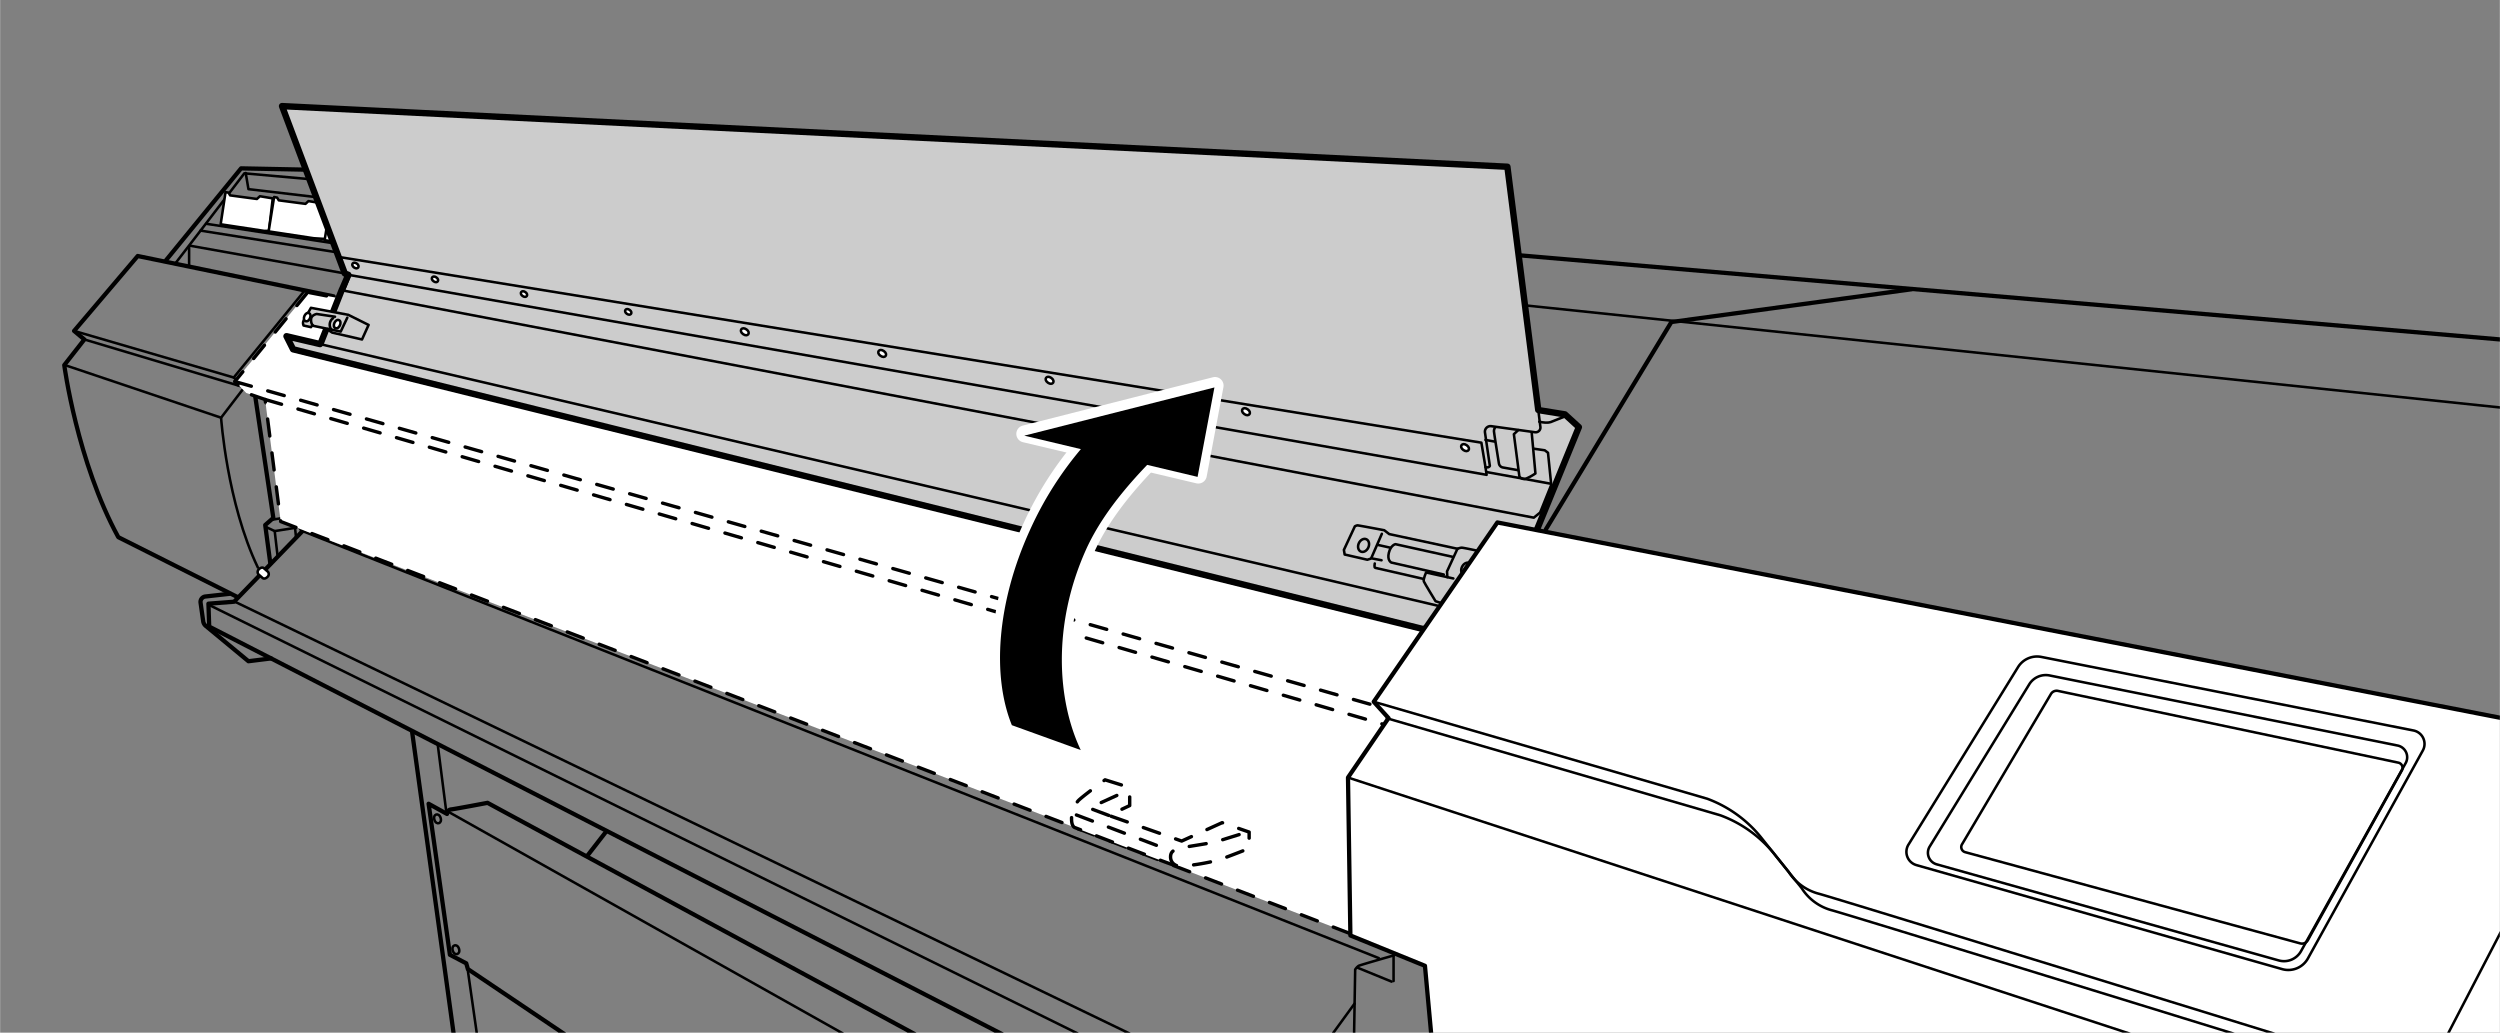
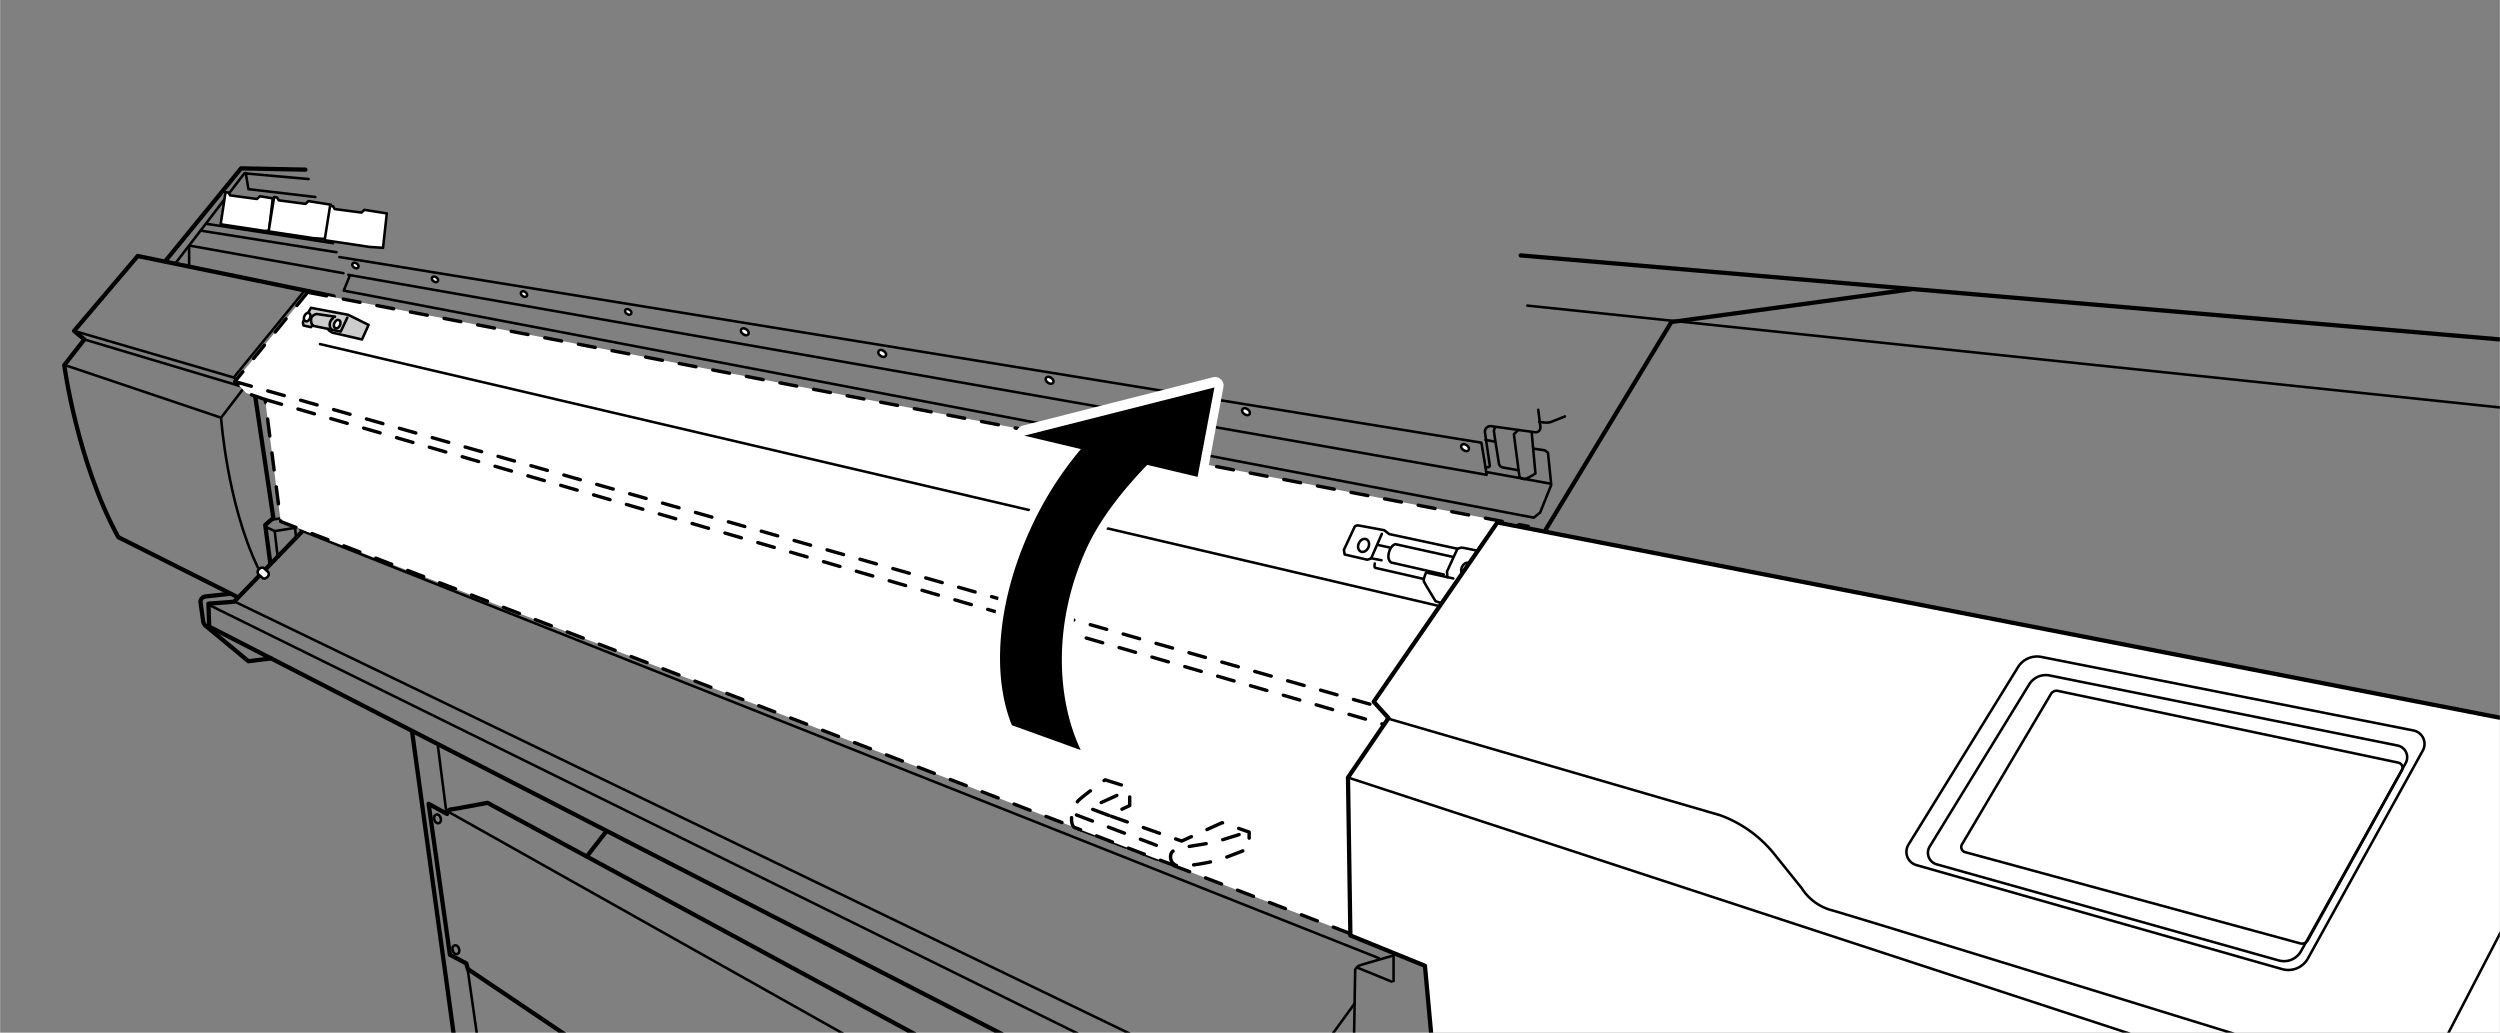
<svg xmlns="http://www.w3.org/2000/svg" id="レイヤー_2" data-name="レイヤー 2" width="103.13mm" height="42.6mm" viewBox="0 0 292.34 120.77">
  <rect x="0" y="0" width="292.34" height="120.77" fill="#808080" stroke="none" />
  <defs>
    <style>.cls-1,.cls-3,.cls-4,.cls-7{fill:none;}.cls-2{clip-path:url(#clip-path);}.cls-10,.cls-3,.cls-4,.cls-5,.cls-6,.cls-7,.cls-8,.cls-9{stroke:#000;}.cls-10,.cls-11,.cls-3,.cls-4,.cls-5,.cls-6,.cls-7,.cls-8,.cls-9{stroke-linecap:round;stroke-linejoin:round;}.cls-10,.cls-3{stroke-width:0.5px;}.cls-4,.cls-5,.cls-9{stroke-width:0.3px;}.cls-10,.cls-11,.cls-5,.cls-6{fill:#fff;}.cls-6,.cls-7{stroke-width:0.4px;stroke-dasharray:2 2;}.cls-8,.cls-9{fill:#ccc;}.cls-8{stroke-width:0.75px;}.cls-11{stroke:#fff;stroke-width:2px;}</style>
    <clipPath id="clip-path">
      <rect class="cls-1" width="292.34" height="120.77" />
    </clipPath>
  </defs>
  <g class="cls-2">
    <polyline class="cls-3" points="19.42 30.41 28.18 19.69 35.7 19.84" />
    <polyline class="cls-4" points="36.08 20.94 28.56 20.27 23.44 26.97 39.34 29.5" />
    <polyline class="cls-4" points="28.72 20.23 29.04 22.12 36.86 23.04" />
    <polygon class="cls-5" points="31.44 27 30.86 27 25.79 26.23 26.36 22.47 26.71 22.53 26.9 22.85 30.03 23.27 30.38 22.95 31.88 23.2 31.44 27" />
    <polygon class="cls-5" points="38.23 27.96 36.67 27.86 31.4 27.06 32.04 23.04 32.39 23.11 32.59 23.43 35.71 23.84 36.06 23.52 38.68 23.94 38.23 27.96" />
    <polygon class="cls-5" points="44.78 28.98 43.21 28.88 37.95 28.09 38.59 24.06 38.94 24.13 39.13 24.45 42.26 24.86 42.61 24.54 45.22 24.96 44.78 28.98" />
    <polyline class="cls-4" points="42.21 62.78 62.51 60.72 157.53 91.36" />
    <polygon class="cls-4" points="139.47 88.44 146.39 90.7 148.21 89.97 141.38 87.83 139.47 88.44" />
    <path class="cls-3" d="M31.6,65.9,31,61.4l.95-.83L29.3,42.77,36,35.23l2.62.58L39,35.3v-.64L16.09,29.94,8.65,38.7l1.2,1-2.35,3S9,54,13.82,62.82l13.93,7" />
    <path class="cls-4" d="M35.6,34,27.32,44.15l1.24,1.15-2.72,3.55s.67,9.91,4.3,17.52" />
    <line class="cls-4" x1="7.5" y1="42.67" x2="25.84" y2="48.85" />
    <line class="cls-4" x1="8.65" y1="38.7" x2="27.32" y2="44.15" />
    <line class="cls-4" x1="9.85" y1="39.7" x2="28.56" y2="45.3" />
    <path class="cls-3" d="M157.76,107.11,34.4,59.94c-.25-.1-.25.06-.25.06l1.21,2.11-8,8.26-3,.23.09,2.68L123.13,124" />
    <line class="cls-4" x1="35.36" y1="62.11" x2="161.23" y2="112.05" />
    <path class="cls-4" d="M163,111.73s-3.93,1.12-4.12,1.22a1.48,1.48,0,0,0-.41.44l-.13,7.7,1.94.76" />
    <line class="cls-4" x1="158.74" y1="113.17" x2="162.73" y2="114.8" />
    <line class="cls-4" x1="162.96" y1="114.73" x2="162.96" y2="111.51" />
    <line class="cls-4" x1="158.39" y1="117.38" x2="154.09" y2="123.29" />
    <path class="cls-3" d="M26.78,69.45,24,69.76a.64.64,0,0,0-.56.72l.31,2.19a.85.85,0,0,0,.29.52l5,4.14L31.69,77" />
    <line class="cls-4" x1="24.38" y1="70.72" x2="130.02" y2="122.84" />
    <line class="cls-4" x1="27.45" y1="70.37" x2="137.62" y2="123.54" />
    <path class="cls-5" d="M31.32,66.87l-.48-.42c-.14-.13-.4-.07-.58.13a.43.43,0,0,0-.05.59l.48.42c.14.13.4.07.58-.13A.43.43,0,0,0,31.32,66.87Z" />
    <polyline class="cls-4" points="31.85 60.77 33.1 60.57 33.99 60.89 32.04 47.62 31.09 47.2 31.05 46.98 35.01 44.36 34.79 42.41" />
    <polyline class="cls-4" points="33.38 60.83 33.57 61.02 34.47 61.56 34.6 62.81" />
    <polyline class="cls-4" points="38.46 43.44 32.81 48.41 32.27 48.1" />
    <polyline class="cls-4" points="31.02 61.6 32.11 62.11 34.31 61.76" />
    <line class="cls-4" x1="32.11" y1="62.11" x2="32.43" y2="64.88" />
    <polyline class="cls-4" points="35.71 60.26 41.78 59.59 43.91 57" />
    <line class="cls-4" x1="43.4" y1="52.53" x2="44.68" y2="62.43" />
    <line class="cls-4" x1="59.49" y1="58.34" x2="158.68" y2="89.43" />
    <path class="cls-5" d="M145.31,86.85,142.45,86c-.44-.12-.94.27-1.13.89a1.06,1.06,0,0,0,.48,1.36l2.86.82c.44.13,1-.27,1.13-.89S145.76,87,145.31,86.85Z" />
    <ellipse class="cls-4" cx="144.99" cy="87.98" rx="1.17" ry="0.83" transform="translate(19.9 202.49) rotate(-73.72)" />
    <path class="cls-5" d="M141.22,85.6V84.41l.39-.12.19-.45.38-.16,4.15,1.15v.7l5.55,1.73s-.06.44-.7.67-3.86.73-3.86.73V89l-.51,0-1.88-.19a.78.78,0,0,1-.36-1.37l.93-.55v-.25l-.51,0Z" />
    <ellipse class="cls-4" cx="145.56" cy="88.12" rx="0.45" ry="0.32" transform="translate(20.18 203.15) rotate(-73.72)" />
    <ellipse class="cls-4" cx="147.86" cy="88.04" rx="0.39" ry="0.28" transform="translate(21.9 205.29) rotate(-73.72)" />
    <polyline class="cls-4" points="141.22 84.42 145.09 85.56 145.53 85.4 145.66 85.05 146.2 84.89" />
    <polygon class="cls-4" points="120.48 82.23 127.05 84.38 128.77 83.69 122.3 81.66 120.48 82.23" />
    <path class="cls-5" d="M126,80.73,123.31,80c-.42-.13-.9.25-1.07.84s0,1.16.45,1.28l2.71.78c.42.12.9-.25,1.07-.84A1,1,0,0,0,126,80.73Z" />
    <ellipse class="cls-4" cx="125.71" cy="81.8" rx="1.11" ry="0.79" transform="translate(11.96 179.54) rotate(-73.72)" />
    <path class="cls-5" d="M122.14,79.54V78.42l.37-.12.18-.43.36-.15L127,78.81v.67l5.27,1.63a.93.93,0,0,1-.67.64c-.61.21-3.66.7-3.66.7v.3l-.49,0-1.78-.18a.74.74,0,0,1-.34-1.3l.88-.52v-.24l-.48,0Z" />
    <ellipse class="cls-4" cx="126.26" cy="81.93" rx="0.42" ry="0.3" transform="translate(12.22 180.17) rotate(-73.72)" />
    <ellipse class="cls-4" cx="128.44" cy="81.86" rx="0.37" ry="0.26" transform="translate(13.86 182.2) rotate(-73.72)" />
    <polyline class="cls-4" points="122.14 78.42 125.81 79.51 126.23 79.36 126.35 79.02 126.87 78.87" />
    <polygon class="cls-4" points="104.53 76.71 111.1 78.86 112.82 78.17 106.34 76.14 104.53 76.71" />
    <path class="cls-5" d="M109.76,75.7l-2.69-.85c-.42-.13-.9.23-1.09.82A1,1,0,0,0,106.4,77l2.69.85c.42.13.91-.23,1.09-.82A1,1,0,0,0,109.76,75.7Z" />
    <ellipse class="cls-4" cx="109.43" cy="76.75" rx="1.11" ry="0.79" transform="translate(3.02 157.64) rotate(-72.28)" />
    <path class="cls-5" d="M105.86,74.5V73.38l.36-.12.18-.43.36-.15,3.94,1.09v.67L116,76.07s-.06.42-.67.64-3.66.69-3.66.69v.31l-.49,0-1.78-.19a.74.74,0,0,1-.33-1.3l.87-.51V75.5l-.48,0Z" />
    <ellipse class="cls-4" cx="109.97" cy="76.89" rx="0.42" ry="0.3" transform="translate(5.34 160.9) rotate(-73.72)" />
    <ellipse class="cls-4" cx="112.15" cy="76.81" rx="0.37" ry="0.26" transform="translate(6.98 162.94) rotate(-73.72)" />
    <polyline class="cls-4" points="105.86 73.38 109.52 74.47 109.94 74.31 110.06 73.98 110.58 73.83" />
    <polygon class="cls-4" points="88.91 71.45 94.91 73.42 96.48 72.78 90.57 70.93 88.91 71.45" />
    <path class="cls-5" d="M93.69,70.53l-2.45-.77c-.38-.12-.83.21-1,.74a.9.9,0,0,0,.38,1.18l2.46.77c.38.13.82-.21,1-.74A.9.9,0,0,0,93.69,70.53Z" />
    <ellipse class="cls-4" cx="93.39" cy="71.49" rx="1.01" ry="0.72" transform="translate(-3.13 138.69) rotate(-72.28)" />
    <path class="cls-5" d="M90.13,69.43v-1l.33-.11.16-.39.34-.13,3.59,1v.61l4.8,1.49s0,.39-.6.58-3.35.63-3.35.63v.28l-.44,0-1.63-.17A.67.67,0,0,1,93,71l.8-.47v-.23l-.44,0Z" />
    <ellipse class="cls-4" cx="93.88" cy="71.62" rx="0.39" ry="0.28" transform="translate(-1.18 141.66) rotate(-73.72)" />
    <ellipse class="cls-4" cx="95.87" cy="71.55" rx="0.34" ry="0.24" transform="translate(0.32 143.52) rotate(-73.72)" />
    <polyline class="cls-4" points="90.13 68.41 93.47 69.41 93.86 69.27 93.97 68.96 94.44 68.83" />
    <polygon class="cls-4" points="78.84 68.08 84.52 69.94 86.01 69.33 80.41 67.58 78.84 68.08" />
    <path class="cls-5" d="M83.37,67.2,81,66.47c-.36-.12-.78.2-.94.7a.84.84,0,0,0,.36,1.12l2.32.74c.36.11.79-.21,1-.71A.86.86,0,0,0,83.37,67.2Z" />
    <ellipse class="cls-4" cx="83.08" cy="68.11" rx="0.96" ry="0.68" transform="translate(-7.09 126.52) rotate(-72.28)" />
    <path class="cls-5" d="M80,66.16v-1l.31-.1.16-.37.31-.13,3.41.94v.58l4.55,1.41s0,.37-.58.55-3.16.6-3.16.6v.27l-.42,0L83,68.81a.65.65,0,0,1-.28-1.13l.76-.44V67l-.42,0Z" />
    <ellipse class="cls-4" cx="83.55" cy="68.23" rx="0.37" ry="0.26" transform="translate(-5.37 129.3) rotate(-73.72)" />
    <ellipse class="cls-4" cx="85.43" cy="68.17" rx="0.32" ry="0.23" transform="translate(-3.95 131.06) rotate(-73.72)" />
    <polyline class="cls-4" points="79.99 65.19 83.16 66.14 83.52 66.01 83.63 65.72 84.07 65.59" />
    <polygon class="cls-4" points="70.04 65.06 75.34 66.8 76.73 66.24 71.51 64.6 70.04 65.06" />
    <path class="cls-5" d="M74.27,64.25l-2.18-.69c-.33-.1-.73.19-.88.66a.8.8,0,0,0,.34,1l2.17.68c.34.11.73-.19.88-.66S74.6,64.35,74.27,64.25Z" />
    <ellipse class="cls-4" cx="73.99" cy="65.1" rx="0.89" ry="0.64" transform="translate(-10.53 115.77) rotate(-72.28)" />
    <path class="cls-5" d="M71.11,63.28v-.91l.3-.09.14-.35.3-.12,3.17.88v.54l4.25,1.32s0,.34-.54.51-3,.56-3,.56v.25l-.39,0L74,65.74a.6.6,0,0,1-.27-1l.71-.41v-.2l-.39,0Z" />
    <ellipse class="cls-4" cx="74.44" cy="65.21" rx="0.34" ry="0.24" transform="translate(-9.02 118.38) rotate(-73.72)" />
    <ellipse class="cls-4" cx="76.19" cy="65.15" rx="0.3" ry="0.21" transform="translate(-7.7 120.02) rotate(-73.72)" />
    <polyline class="cls-4" points="71.11 62.37 74.07 63.25 74.41 63.13 74.51 62.86 74.92 62.74" />
    <line class="cls-4" x1="55.37" y1="61.48" x2="157.53" y2="95.86" />
    <line class="cls-4" x1="44.27" y1="62.78" x2="157.72" y2="105.48" />
    <path class="cls-4" d="M38.23,50.81l20.92,5.93.44,1.87a.72.72,0,0,1,.23.53c0,.33.15,1.67.15,1.67" />
    <line class="cls-4" x1="36.89" y1="45.93" x2="159.93" y2="79.39" />
    <line class="cls-4" x1="160.93" y1="82.16" x2="34.55" y2="46.98" />
    <line class="cls-4" x1="34.02" y1="47.6" x2="161.79" y2="84.8" />
    <line class="cls-4" x1="59.35" y1="56.98" x2="160.31" y2="87.19" />
    <line class="cls-4" x1="31.48" y1="40.42" x2="34.6" y2="42.77" />
    <line class="cls-4" x1="34.45" y1="42.19" x2="164.71" y2="75.89" />
    <line class="cls-4" x1="165.34" y1="74.84" x2="33.97" y2="41.62" />
    <line class="cls-4" x1="20.57" y1="30.7" x2="23.44" y2="26.97" />
    <line class="cls-4" x1="22.1" y1="28.93" x2="22.1" y2="30.99" />
    <line class="cls-4" x1="22.24" y1="28.74" x2="40.15" y2="31.95" />
    <line class="cls-4" x1="24.1" y1="26.17" x2="38.94" y2="28.44" />
    <polyline class="cls-4" points="32.11 39.61 33.93 40.95 34.31 41.71" />
    <line class="cls-3" x1="177.83" y1="29.87" x2="337.02" y2="43.53" />
    <polyline class="cls-3" points="180.77 61.91 195.45 37.66 223.53 33.83" />
    <line class="cls-4" x1="178.6" y1="35.74" x2="324.89" y2="51.06" />
    <line class="cls-3" x1="48.19" y1="85.66" x2="53.17" y2="121.85" />
    <line class="cls-4" x1="51.19" y1="87.19" x2="52.15" y2="94.72" />
    <line class="cls-4" x1="54.64" y1="113.11" x2="55.98" y2="122.49" />
    <path class="cls-3" d="M112.1,123.72,57,93.89s-3.78.72-4.26.77a.53.53,0,0,0-.48.53L50.11,94l2.49,17.66,1.91,1,.19.67L69.06,123" />
    <line class="cls-4" x1="52.6" y1="95.04" x2="99.8" y2="121.56" />
    <ellipse class="cls-4" cx="51.16" cy="95.76" rx="0.38" ry="0.53" transform="translate(-26.25 19.63) rotate(-17.36)" />
    <ellipse class="cls-4" cx="53.3" cy="111.06" rx="0.38" ry="0.53" transform="translate(-30.71 20.97) rotate(-17.36)" />
    <line class="cls-3" x1="68.68" y1="100.07" x2="70.88" y2="97.24" />
    <polygon class="cls-6" points="35.97 34.18 27.45 44.62 28.79 45.96 30.99 46.72 32.81 60.99 160.53 110.2 178.72 61.56 35.97 34.18" />
    <line class="cls-7" x1="27.45" y1="44.62" x2="165.89" y2="83.97" />
    <line class="cls-7" x1="30.99" y1="46.72" x2="168.77" y2="86.74" />
    <path class="cls-6" d="M129.22,91.2l2.59.81a.82.82,0,0,1,.29.53v1.67l-2.45,1.15,8.53,3,4.73-2.15,3.16,1.1v1.91s-2.53,1-3.39,1.29-4.36,1-5.41.67-11.59-4.4-11.59-4.4-.38-.1-.38-1a3.24,3.24,0,0,1,.76-2.11C126.4,93.26,129.22,91.2,129.22,91.2Z" />
    <polyline class="cls-7" points="129.65 95.36 127.36 94.5 131.66 92.54" />
    <path class="cls-7" d="M137.51,101.2a1.06,1.06,0,0,1-.63-1c0-.77.67-.86,1.1-1s3.83-.62,4.26-.77l3.83-1.19" />
    <line class="cls-7" x1="125.87" y1="95.31" x2="136.5" y2="99.34" />
-     <polygon class="cls-8" points="166.34 73.55 34.26 40.85 33.49 39.32 37.41 40.24 37.5 40.12 39.96 33.89 40.05 33.7 40.72 32.14 40.31 31.98 32.97 12.41 176.27 19.5 179.88 47.94 180.03 47.98 183 48.46 184.63 49.95 179.7 62.01 173.28 73.17 166.34 73.55" />
    <ellipse class="cls-4" cx="159.45" cy="63.79" rx="0.79" ry="0.61" transform="translate(36.01 183.18) rotate(-65.85)" />
    <ellipse class="cls-4" cx="171.51" cy="66.56" rx="0.79" ry="0.61" transform="translate(40.61 195.83) rotate(-65.85)" />
    <path class="cls-4" d="M161.55,65.52l-1.15-.22-.51.16-2.65-.61-.09-.54,1.28-2.75a.81.81,0,0,1,.31-.12c.13,0,3.13.57,3.13.57l.58.45,8,1.72a1.45,1.45,0,0,1,.47-.13c.2,0,2,.39,2,.39" />
    <path class="cls-4" d="M160.76,65.9s-.1.48.06.51l5.58,1.28" />
    <path class="cls-4" d="M168.45,70.5l-.58-.19S166.6,68.23,166.5,68s.26-1.05.26-1.05l3.19.7" />
    <line class="cls-4" x1="161.59" y1="62.43" x2="160.37" y2="65.23" />
    <line class="cls-4" x1="161.14" y1="63.73" x2="162.57" y2="64.05" />
    <path class="cls-4" d="M169.82,65.11l-6.64-1.47s-.54.09-.77,1,.29,1.15.29,1.15l6.13,1.4" />
    <polyline class="cls-4" points="170.43 64.18 169.21 66.83 169.25 67.5" />
    <path class="cls-4" d="M40.72,32.14,173.84,55.53l-.13-.89c.45.09.51-.16.51-.16l-.57-3.9a.65.65,0,0,1,.73-.74l5.12.71a.56.56,0,0,0,.63-.63l-.25-2" />
    <path class="cls-4" d="M177.54,50.3l-.51.48.64,4.91a.63.63,0,0,0,.77.29,6.09,6.09,0,0,0,1.11-.61l-.44-4.82" />
    <path class="cls-4" d="M174.83,50a.82.82,0,0,0-.13.41c0,.18.42,2.78.58,3.79a.57.57,0,0,0,.46.47l1.74.31" />
    <line class="cls-4" x1="173.71" y1="51.45" x2="174.77" y2="51.64" />
    <polyline class="cls-4" points="179.33 52.47 180.64 52.66 181.02 52.95 181.4 56.71 180.1 59.94 179.36 60.54 40.18 33.99 40.91 32.2" />
    <polyline class="cls-4" points="173.71 54.64 173.23 51.77 39.67 30.06" />
    <ellipse class="cls-5" cx="41.55" cy="31.05" rx="0.28" ry="0.4" transform="translate(-7.78 47.08) rotate(-54.77)" />
    <ellipse class="cls-5" cx="50.86" cy="32.67" rx="0.28" ry="0.4" transform="translate(-5.17 55.37) rotate(-54.77)" />
    <ellipse class="cls-5" cx="61.27" cy="34.39" rx="0.28" ry="0.4" transform="translate(-2.17 64.6) rotate(-54.77)" />
    <ellipse class="cls-5" cx="73.46" cy="36.47" rx="0.28" ry="0.4" transform="translate(1.29 75.44) rotate(-54.77)" />
    <ellipse class="cls-5" cx="87.08" cy="38.8" rx="0.34" ry="0.5" transform="translate(5.16 87.55) rotate(-54.77)" />
    <ellipse class="cls-5" cx="103.15" cy="41.33" rx="0.34" ry="0.5" transform="translate(9.89 101.75) rotate(-54.77)" />
    <ellipse class="cls-5" cx="122.21" cy="44.72" rx="0.34" ry="0.5" transform="matrix(0.58, -0.82, 0.82, 0.58, 15.18, 118.75)" />
    <ellipse class="cls-5" cx="145.09" cy="48.45" rx="0.34" ry="0.5" transform="matrix(0.58, -0.82, 0.82, 0.58, 21.82, 139.02)" />
    <ellipse class="cls-5" cx="170.62" cy="52.72" rx="0.34" ry="0.5" transform="matrix(0.58, -0.82, 0.82, 0.58, 29.13, 161.68)" />
    <path class="cls-4" d="M180,49.32c1.06.24,1.44,0,1.44,0L183,48.7" />
    <line class="cls-4" x1="181.23" y1="56.55" x2="173.86" y2="55.21" />
    <path class="cls-9" d="M36.64,38.11l1.69.35.13.19.38.25,3.48.8L43.09,38l-2.37-1.18L36.35,36l-.86,1.5a.64.64,0,0,0,0,.57l.86.19.19-.25Z" />
    <polyline class="cls-4" points="38.33 38.47 38.74 38.55 39.83 38.78 40.6 37.15" />
    <path class="cls-4" d="M36.51,38a1.13,1.13,0,0,1-.13-.77c.1-.41.64-.51.64-.51l2.14.32" />
    <ellipse class="cls-5" cx="35.9" cy="37.09" rx="0.51" ry="0.35" transform="translate(-12.62 54.67) rotate(-65.85)" />
    <ellipse class="cls-5" cx="39.41" cy="37.9" rx="0.51" ry="0.35" transform="translate(-11.29 58.36) rotate(-65.85)" />
    <path class="cls-4" d="M38.94,37.21a.94.94,0,0,0-.2,1.34" />
    <line class="cls-4" x1="168.06" y1="70.82" x2="37.41" y2="40.24" />
    <polyline class="cls-10" points="292.44 124.63 306.03 98.01 307.56 86.9 175.1 61.1 160.64 82.07 162.37 83.98 157.63 90.93 157.91 109.4 166.63 112.95 167.49 122.33" />
    <line class="cls-4" x1="157.63" y1="90.93" x2="253.47" y2="122.33" />
-     <path class="cls-4" d="M160.64,82.07l39,11.34a14.63,14.63,0,0,1,6.51,4.79l3,3.74a6,6,0,0,0,3.54,2.58c2.49.67,59.17,18.19,59.17,18.19" />
    <path class="cls-4" d="M162.18,84l39,11.35a14.55,14.55,0,0,1,6.51,4.79l3,3.73a6,6,0,0,0,3.54,2.59c2.49.67,59.17,18.19,59.17,18.19" />
    <line class="cls-4" x1="304.21" y1="86.33" x2="284.78" y2="123.77" />
    <path class="cls-4" d="M236,78,223.17,98.79a1.61,1.61,0,0,0,.93,2.38l42.79,12.17a2.62,2.62,0,0,0,3-1.25l13.44-24.32a1.6,1.6,0,0,0-1.09-2.34l-43.56-8.61A2.62,2.62,0,0,0,236,78Z" />
    <path class="cls-4" d="M237.32,80,225.66,99a1.4,1.4,0,0,0,.81,2.08l40,11.24a2.28,2.28,0,0,0,2.62-1.09l12.24-22a1.4,1.4,0,0,0-1-2.05L239.71,79A2.28,2.28,0,0,0,237.32,80Z" />
    <path class="cls-4" d="M239.84,81.16l-10.4,17.58a.62.62,0,0,0,.37.92L269,110.33a.78.78,0,0,0,.88-.37l11-19.86a.62.62,0,0,0-.42-.91l-39.8-8.39A.77.77,0,0,0,239.84,81.16Z" />
  </g>
  <path class="cls-11" d="M128.19,50.42a40,40,0,0,0-7.73,11.49c-3.85,8.49-4.41,17-2.08,22.73l8.06,2.92c-2.73-5.74-3.4-14.57.63-23.46,2.22-4.9,6.3-9.18,9.61-12.35" />
  <polygon class="cls-11" points="119.84 50.74 140.12 55.55 142.08 45.09 119.84 50.74" />
  <path d="M128.13,50.59a40.49,40.49,0,0,0-7.73,11.48c-3.85,8.49-4.41,17-2.08,22.74l8.06,2.91C123.65,82,123,73.16,127,64.26c2.22-4.9,6.31-9.17,9.61-12.35" />
  <polygon points="119.77 50.95 140.04 55.77 142.01 45.31 119.77 50.95" />
</svg>